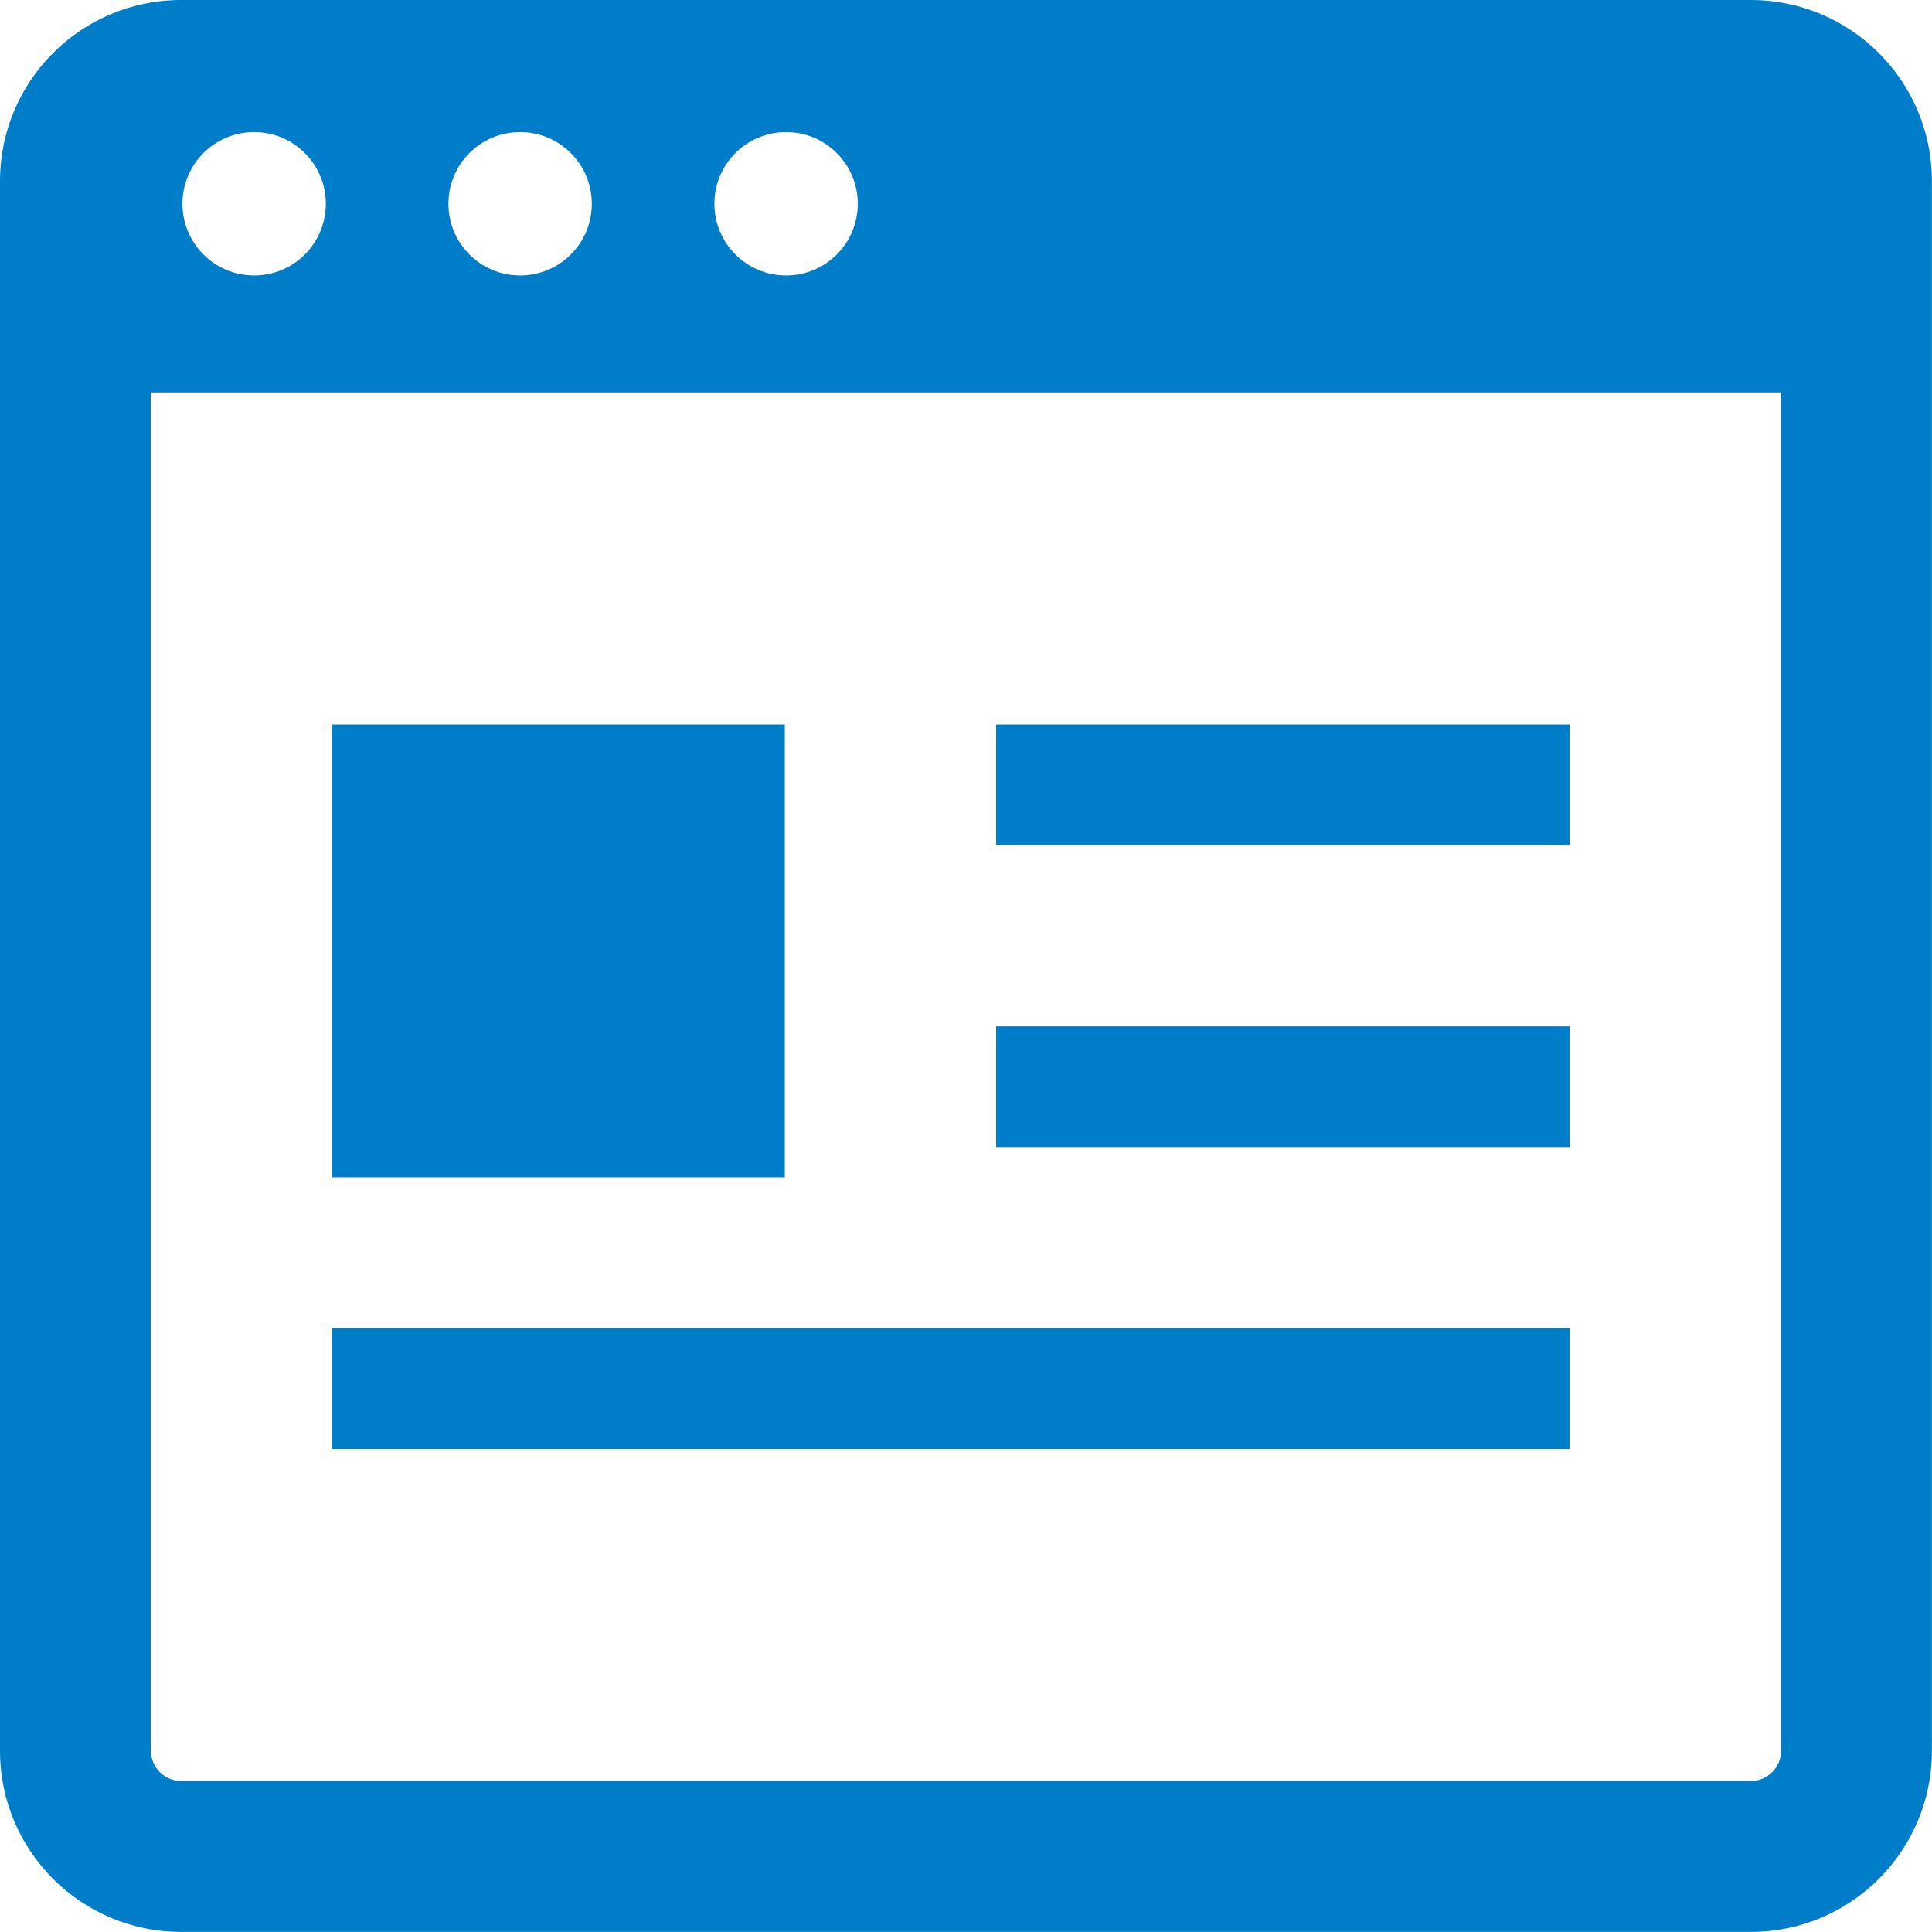
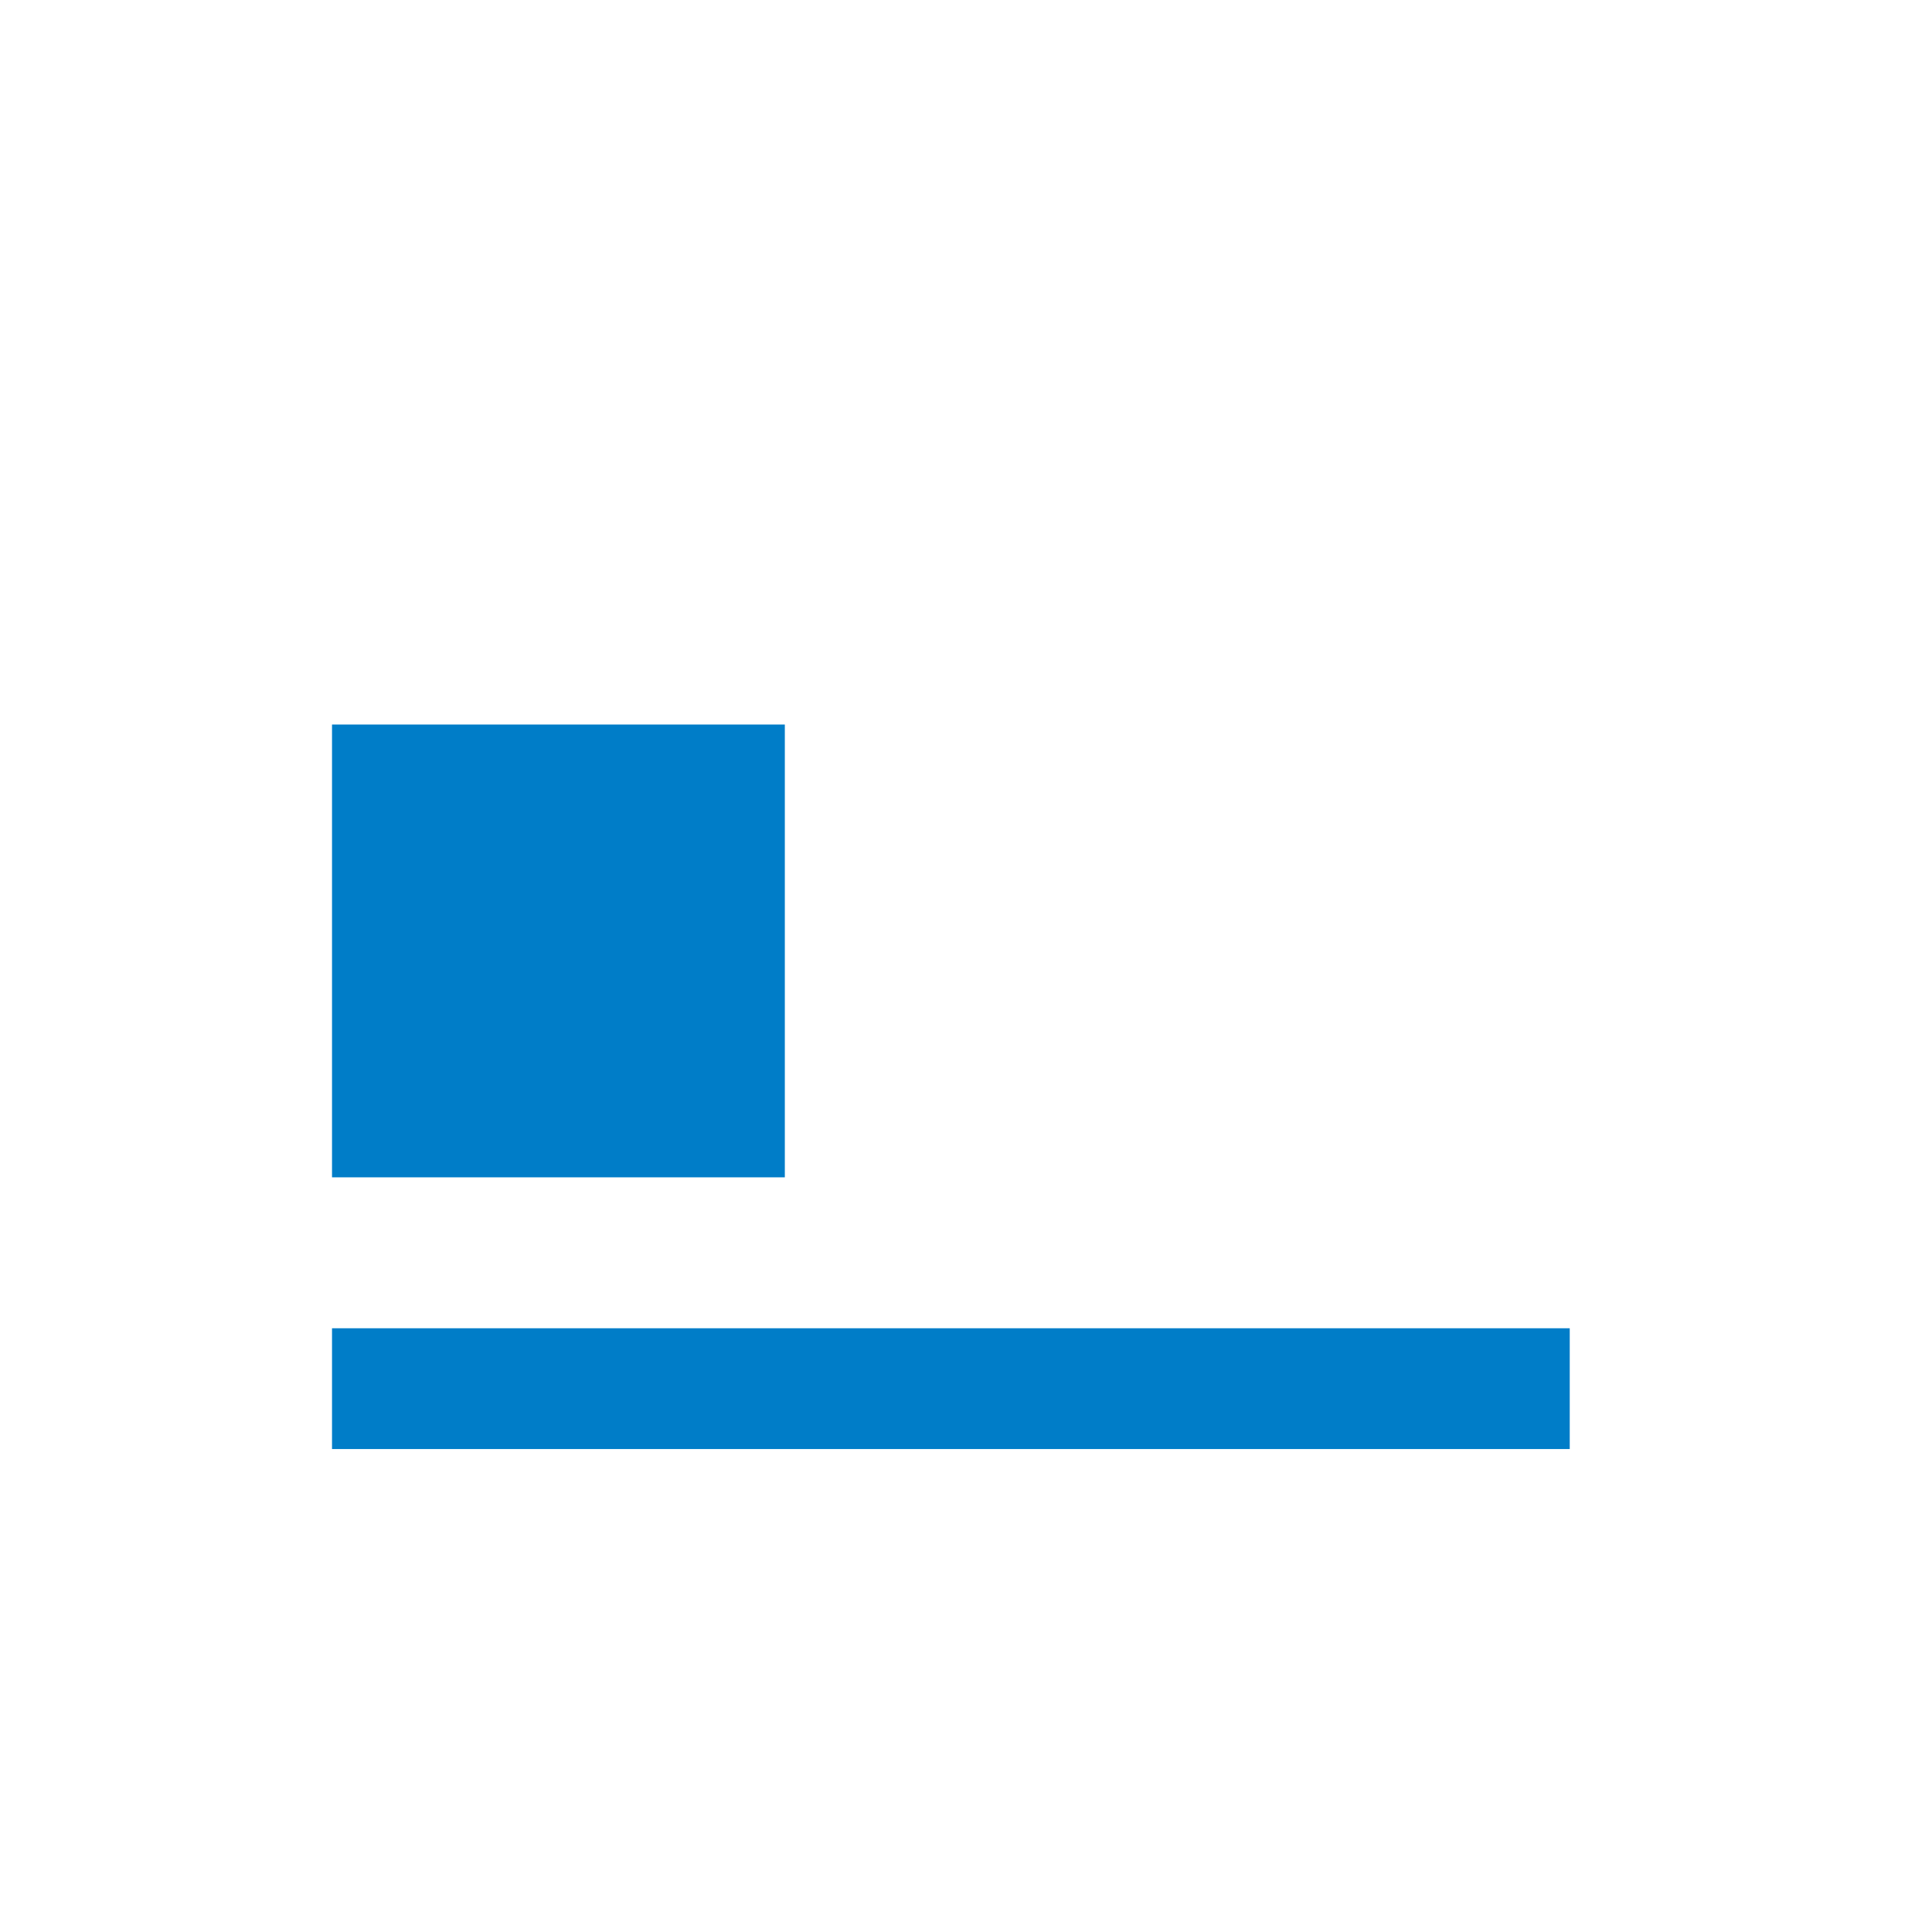
<svg xmlns="http://www.w3.org/2000/svg" id="_レイヤー_2" viewBox="0 0 21.21 21.21">
  <g id="text">
-     <path d="m0,1.988v17.233c0,1.098.89,1.988,1.988,1.988h17.233c1.098,0,1.988-.89,1.988-1.988V1.988c0-1.098-.89-1.988-1.988-1.988H1.988C.89,0,0,.89,0,1.988Zm3.577.249c0,.435-.352.787-.787.787s-.787-.352-.787-.787.352-.787.787-.787.787.352.787.787Zm2.92,0c0,.435-.352.787-.787.787s-.787-.352-.787-.787.352-.787.787-.787.787.352.787.787Zm2.92,0c0,.435-.352.787-.787.787s-.787-.352-.787-.787.352-.787.787-.787.787.352.787.787ZM1.657,4.308h17.896v14.913c0,.183-.149.331-.331.331H1.988c-.183,0-.331-.149-.331-.331V4.308Z" fill="#007dc8" />
-     <rect x="10.936" y="7.954" width="6.297" height="1.326" fill="#007dc8" />
    <rect x="3.645" y="14.582" width="13.588" height="1.326" fill="#007dc8" />
    <rect x="3.645" y="7.954" width="4.971" height="4.971" fill="#007dc8" />
-     <polygon points="11.722 12.593 10.936 12.593 10.936 11.268 17.233 11.268 17.233 12.593 12.384 12.593 11.722 12.593" fill="#007dc8" />
  </g>
</svg>